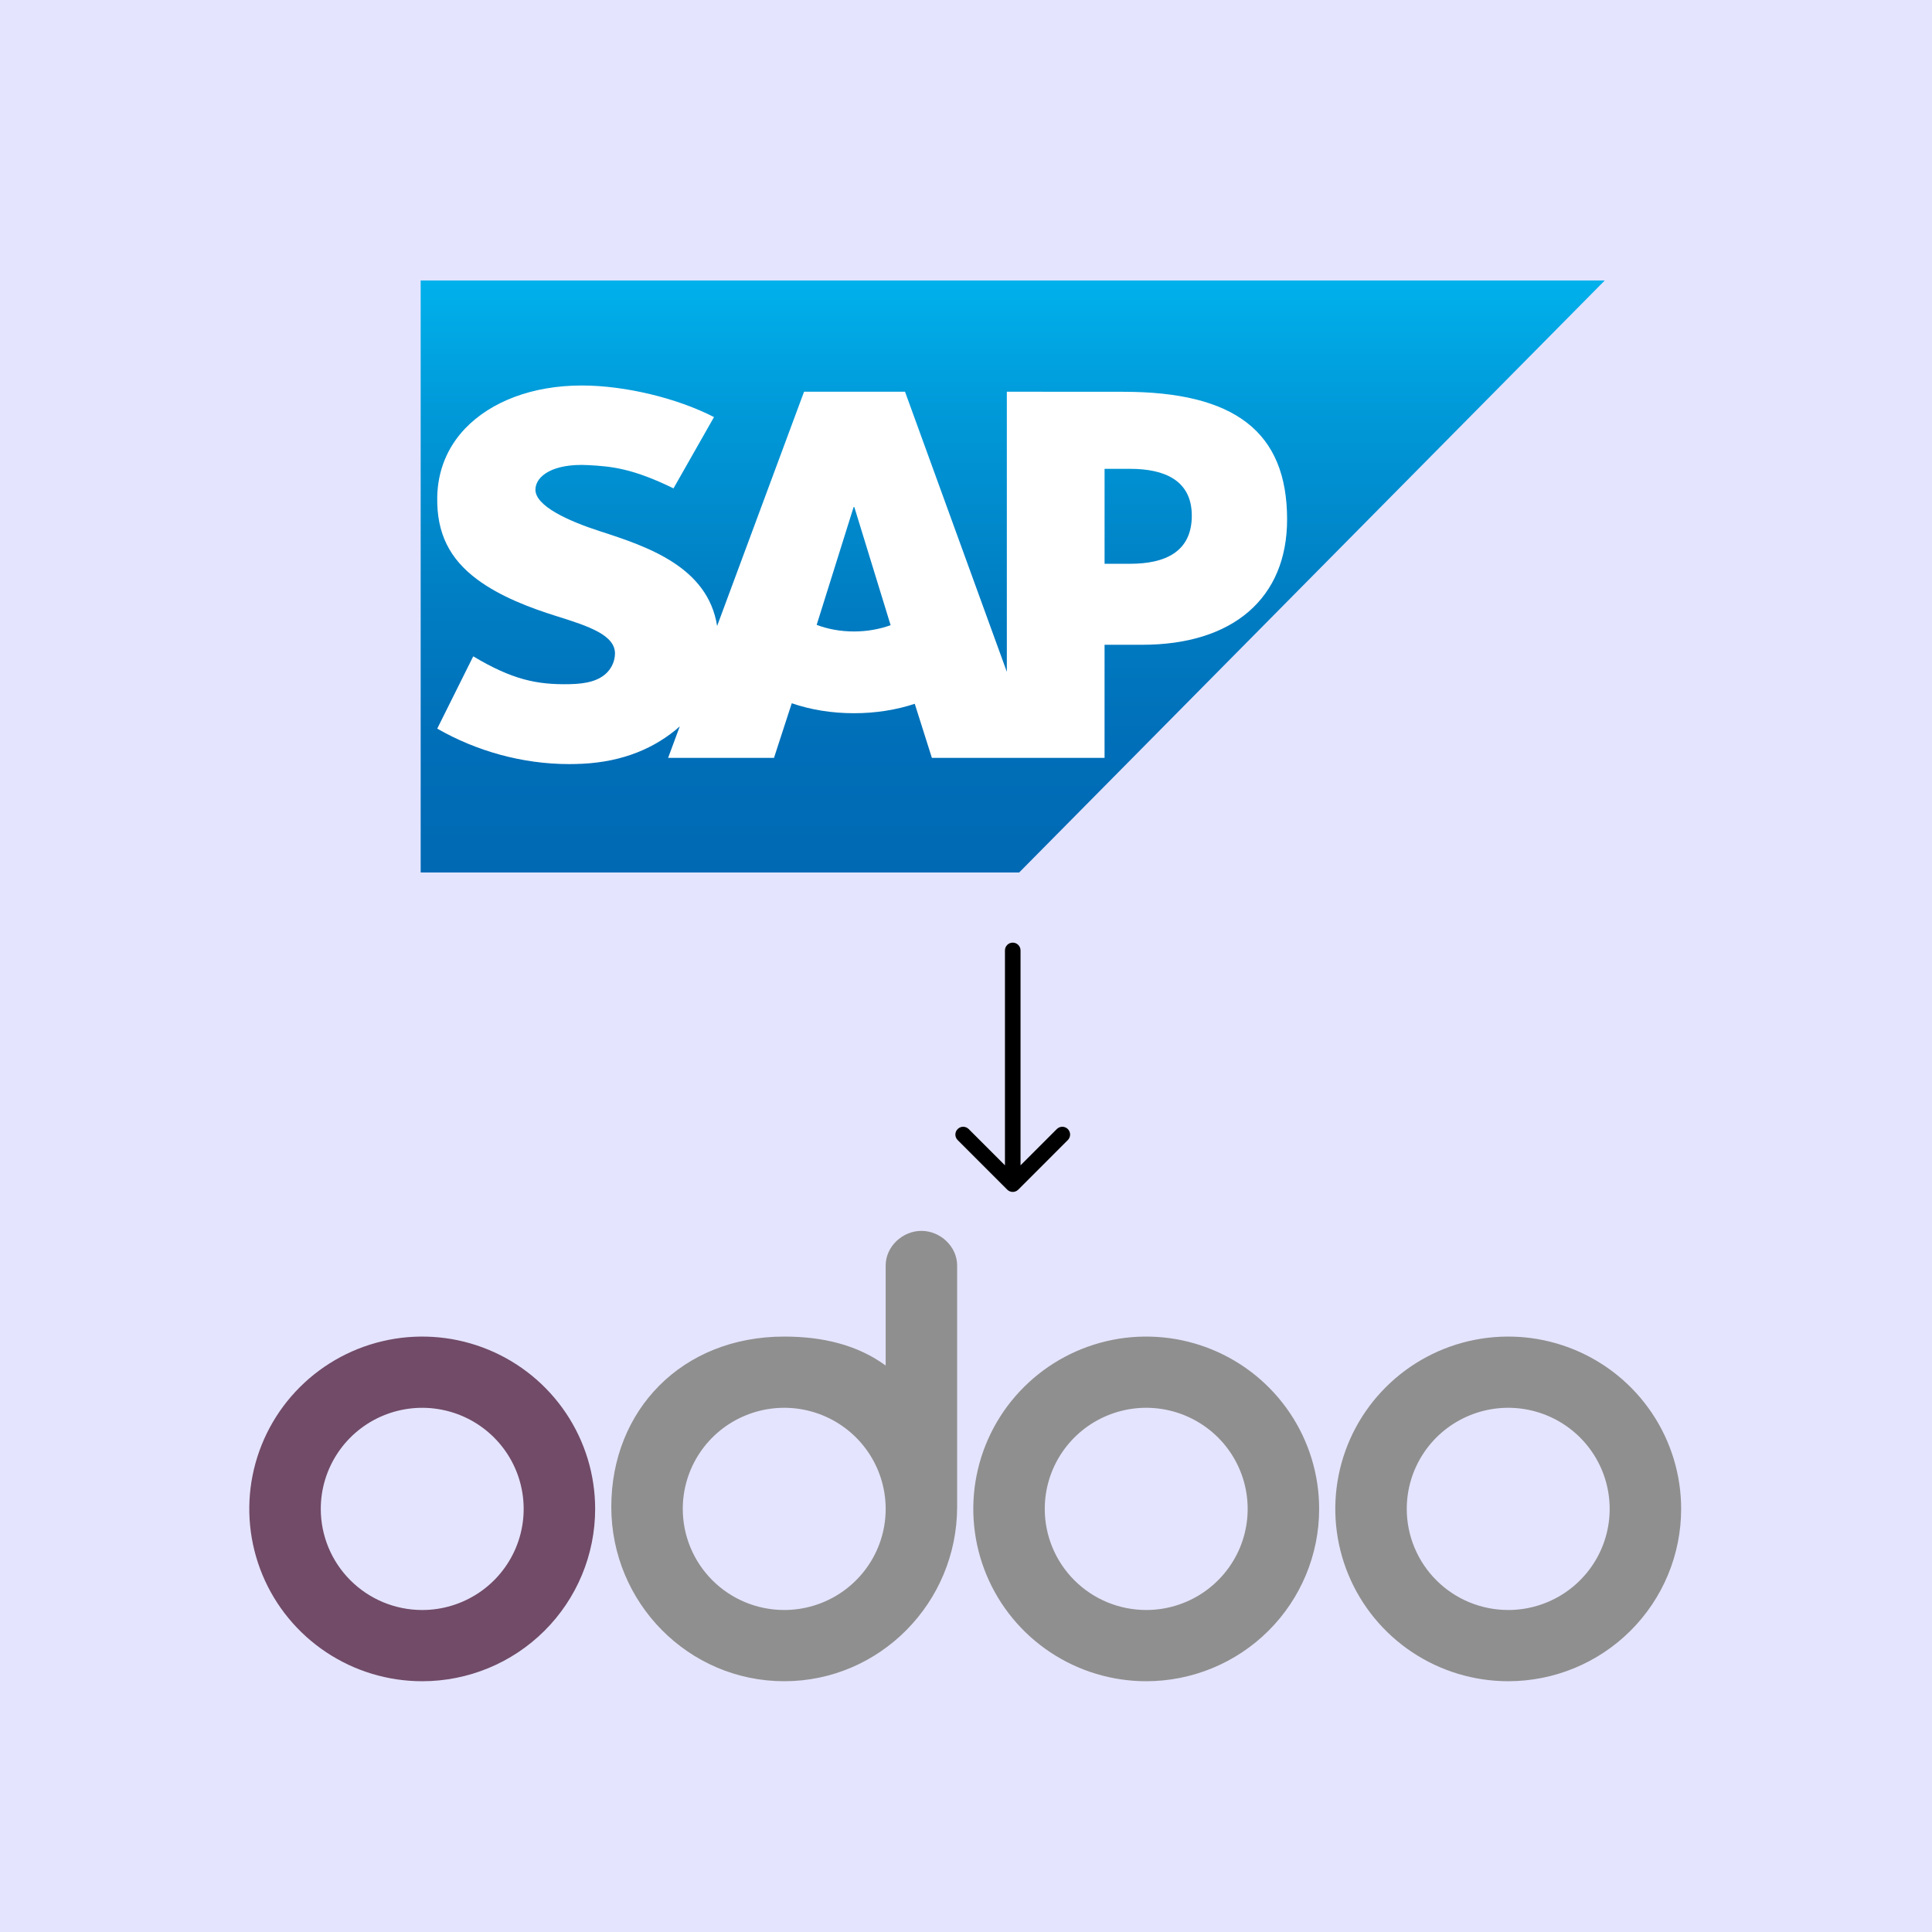
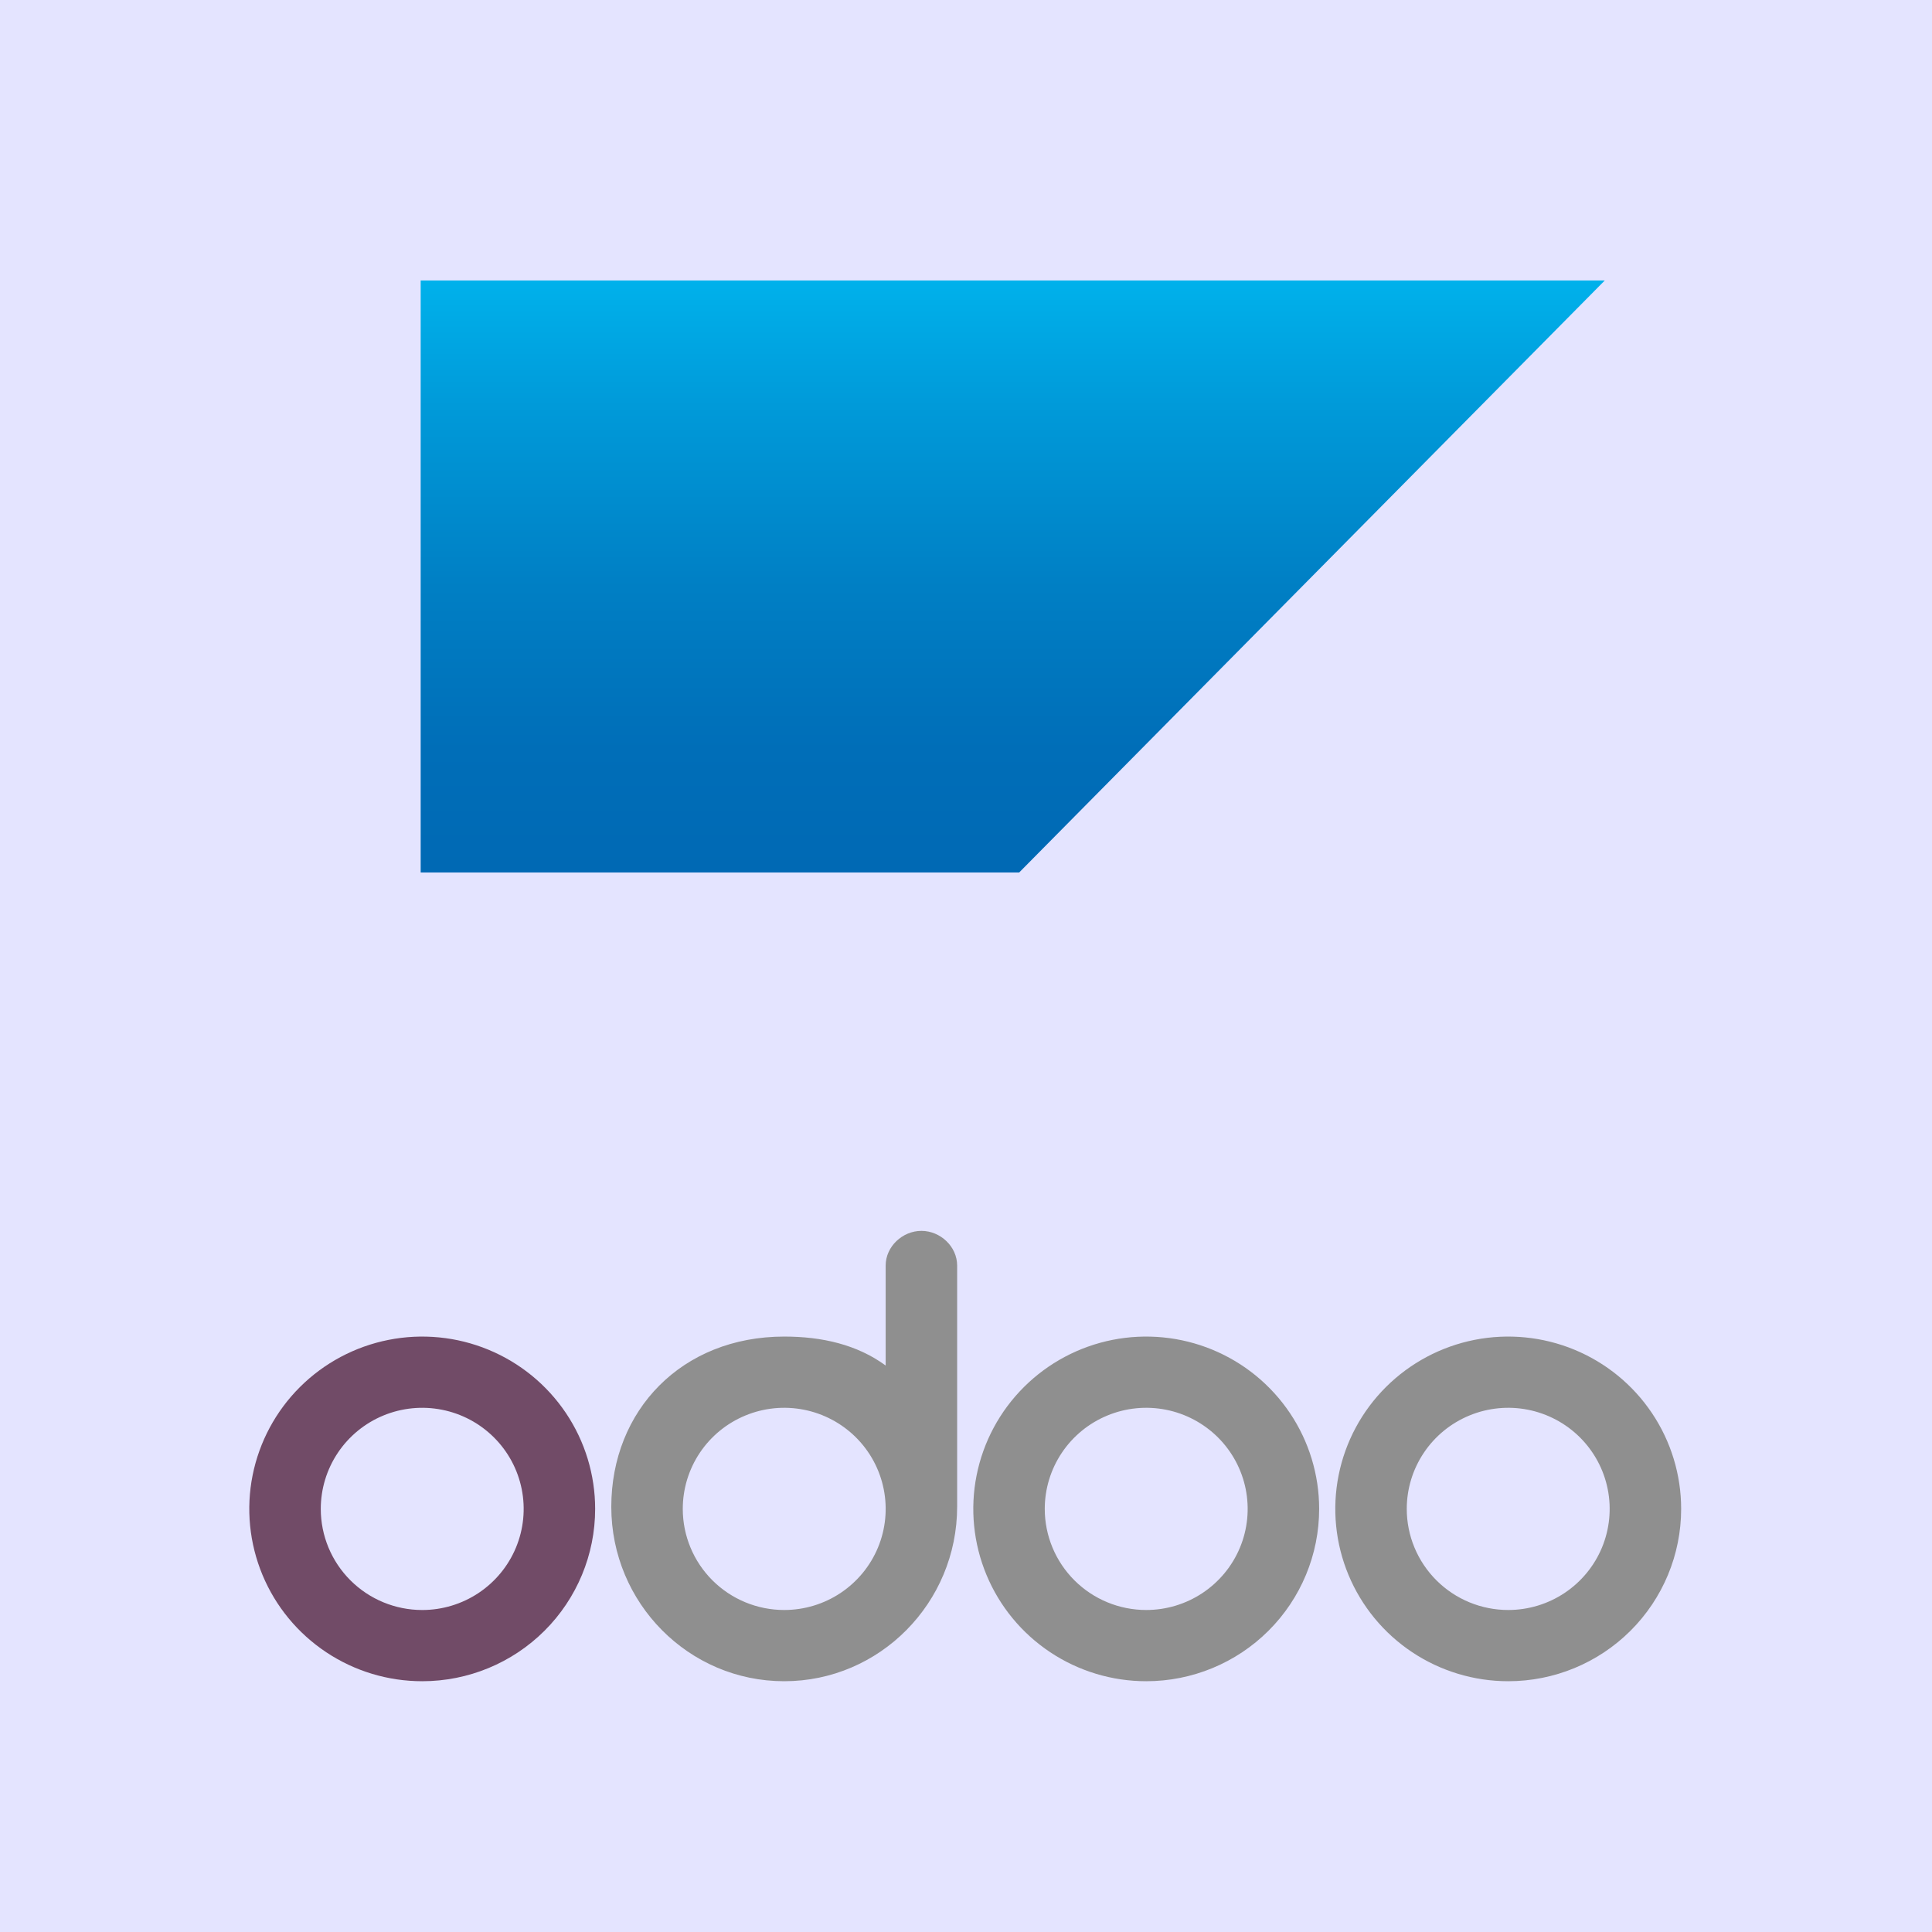
<svg xmlns="http://www.w3.org/2000/svg" width="124" height="124" viewBox="0 0 124 124" fill="none">
  <rect width="124" height="124" fill="#E4E4FF" />
  <path d="M96.801 107.905C94.606 107.905 92.46 107.256 90.635 106.041C88.809 104.826 87.387 103.098 86.547 101.077C85.707 99.056 85.487 96.832 85.915 94.687C86.343 92.541 87.4 90.57 88.953 89.023C90.505 87.477 92.483 86.423 94.635 85.996C96.788 85.57 99.02 85.789 101.048 86.626C103.076 87.463 104.81 88.881 106.029 90.7C107.249 92.518 107.9 94.657 107.9 96.844C107.9 99.778 106.73 102.591 104.649 104.665C102.568 106.74 99.744 107.905 96.801 107.905ZM96.801 103.333C98.089 103.333 99.348 102.953 100.418 102.24C101.489 101.527 102.324 100.513 102.817 99.328C103.309 98.142 103.438 96.837 103.187 95.579C102.936 94.32 102.316 93.164 101.405 92.256C100.494 91.349 99.334 90.731 98.071 90.48C96.808 90.23 95.499 90.358 94.309 90.85C93.119 91.341 92.102 92.172 91.387 93.239C90.671 94.306 90.289 95.561 90.289 96.844C90.289 98.565 90.975 100.216 92.197 101.433C93.418 102.65 95.074 103.333 96.801 103.333ZM73.567 107.905C71.372 107.905 69.226 107.256 67.401 106.041C65.575 104.826 64.153 103.098 63.313 101.077C62.473 99.056 62.253 96.832 62.681 94.687C63.109 92.541 64.166 90.57 65.719 89.023C67.271 87.477 69.249 86.423 71.401 85.996C73.555 85.57 75.786 85.789 77.814 86.626C79.842 87.463 81.576 88.881 82.795 90.7C84.015 92.518 84.666 94.657 84.666 96.844C84.666 99.778 83.496 102.591 81.415 104.665C79.334 106.74 76.51 107.905 73.567 107.905ZM73.567 103.333C74.855 103.333 76.114 102.953 77.184 102.24C78.255 101.527 79.09 100.513 79.583 99.328C80.076 98.142 80.204 96.837 79.953 95.579C79.702 94.32 79.082 93.164 78.171 92.256C77.26 91.349 76.1 90.731 74.837 90.48C73.574 90.23 72.265 90.358 71.075 90.85C69.885 91.341 68.868 92.172 68.153 93.239C67.437 94.306 67.055 95.561 67.055 96.844C67.055 98.565 67.742 100.216 68.963 101.433C70.184 102.65 71.84 103.333 73.567 103.333ZM61.432 96.697C61.432 102.876 56.46 107.905 50.333 107.905C44.206 107.905 39.234 102.891 39.234 96.712C39.234 90.532 43.748 85.784 50.333 85.784C52.76 85.784 55.009 86.3 56.844 87.642V81.227C56.844 80.003 57.925 79 59.138 79C60.352 79 61.432 80.003 61.432 81.227V96.697ZM50.333 103.333C51.621 103.333 52.88 102.953 53.95 102.24C55.021 101.527 55.856 100.513 56.349 99.328C56.842 98.142 56.971 96.837 56.719 95.579C56.468 94.32 55.848 93.164 54.937 92.256C54.026 91.349 52.866 90.731 51.603 90.48C50.34 90.23 49.031 90.358 47.841 90.85C46.651 91.341 45.634 92.172 44.919 93.239C44.203 94.306 43.822 95.561 43.822 96.844C43.822 98.565 44.508 100.216 45.729 101.433C46.95 102.65 48.606 103.333 50.333 103.333Z" fill="#8F8F8F" />
  <path d="M27.099 107.905C24.904 107.905 22.758 107.257 20.933 106.041C19.108 104.826 17.685 103.099 16.845 101.078C16.005 99.056 15.785 96.832 16.213 94.687C16.642 92.541 17.699 90.571 19.251 89.024C20.803 87.477 22.781 86.424 24.934 85.997C27.087 85.57 29.318 85.789 31.346 86.626C33.374 87.463 35.108 88.881 36.328 90.7C37.547 92.519 38.198 94.657 38.198 96.845C38.198 99.778 37.029 102.592 34.947 104.666C32.866 106.74 30.043 107.905 27.099 107.905ZM27.099 103.334C28.387 103.334 29.646 102.953 30.717 102.24C31.787 101.527 32.622 100.514 33.115 99.328C33.608 98.142 33.737 96.838 33.485 95.579C33.234 94.32 32.614 93.164 31.703 92.257C30.793 91.349 29.632 90.731 28.369 90.481C27.106 90.23 25.797 90.359 24.607 90.85C23.417 91.341 22.401 92.173 21.685 93.24C20.97 94.307 20.588 95.561 20.588 96.845C20.588 98.566 21.274 100.216 22.495 101.433C23.716 102.65 25.372 103.334 27.099 103.334Z" fill="#714B67" />
-   <path d="M65.5 61C65.5 60.724 65.276 60.5 65 60.5C64.724 60.5 64.5 60.724 64.5 61L65.5 61ZM64.646 76.354C64.842 76.549 65.158 76.549 65.354 76.354L68.535 73.172C68.731 72.976 68.731 72.66 68.535 72.465C68.34 72.269 68.024 72.269 67.828 72.465L65 75.293L62.172 72.465C61.976 72.269 61.66 72.269 61.465 72.465C61.269 72.66 61.269 72.976 61.465 73.172L64.646 76.354ZM65 61L64.5 61L64.5 76L65 76L65.5 76L65.5 61L65 61Z" fill="black" />
  <g clip-path="url(#clip0_294_127)">
    <path fill-rule="evenodd" clip-rule="evenodd" d="M27 56H65.41L103 18H27V56Z" fill="url(#paint0_linear_294_127)" />
-     <path fill-rule="evenodd" clip-rule="evenodd" d="M72.102 25.145L64.621 25.141V43.12L58.086 25.141H51.606L46.026 40.176C45.432 36.385 41.552 35.076 38.5 34.094C36.484 33.44 34.346 32.478 34.365 31.414C34.382 30.541 35.512 29.73 37.752 29.852C39.258 29.933 40.585 30.056 43.227 31.344L45.826 26.769C43.414 25.529 40.082 24.745 37.352 24.742H37.336C34.152 24.742 31.498 25.785 29.853 27.503C28.706 28.704 28.089 30.228 28.063 31.914C28.021 34.234 28.863 35.88 30.632 37.193C32.125 38.3 34.035 39.017 35.719 39.545C37.796 40.195 39.491 40.761 39.471 41.967C39.456 42.406 39.291 42.815 38.979 43.147C38.462 43.687 37.666 43.89 36.568 43.911C34.449 43.956 32.877 43.62 30.373 42.125L28.063 46.764C30.559 48.199 33.516 49.041 36.532 49.041L36.92 49.036C39.546 48.989 41.665 48.232 43.357 46.855C43.454 46.777 43.542 46.697 43.631 46.617L42.881 48.642H49.677L50.817 45.136C52.011 45.549 53.369 45.776 54.812 45.776C56.216 45.776 57.539 45.559 58.711 45.171L59.81 48.642H70.893V41.383H73.31C79.153 41.383 82.609 38.376 82.609 33.336C82.609 27.722 79.251 25.146 72.102 25.146L72.102 25.145ZM54.812 40.529C53.94 40.529 53.121 40.375 52.416 40.105L54.787 32.544H54.832L57.162 40.127C56.461 40.378 55.662 40.529 54.813 40.529H54.812ZM72.542 36.184H70.894V30.091H72.542C74.74 30.091 76.492 30.829 76.492 33.097C76.492 35.445 74.74 36.184 72.542 36.184Z" fill="white" />
  </g>
  <defs>
    <linearGradient id="paint0_linear_294_127" x1="65" y1="18" x2="65" y2="56" gradientUnits="userSpaceOnUse">
      <stop stop-color="#00B1EB" />
      <stop offset="0.212" stop-color="#009AD9" />
      <stop offset="0.519" stop-color="#007FC4" />
      <stop offset="0.792" stop-color="#006EB8" />
      <stop offset="1" stop-color="#0069B4" />
    </linearGradient>
    <clipPath id="clip0_294_127">
      <rect width="76" height="38" fill="white" transform="translate(27 18)" />
    </clipPath>
  </defs>
</svg>